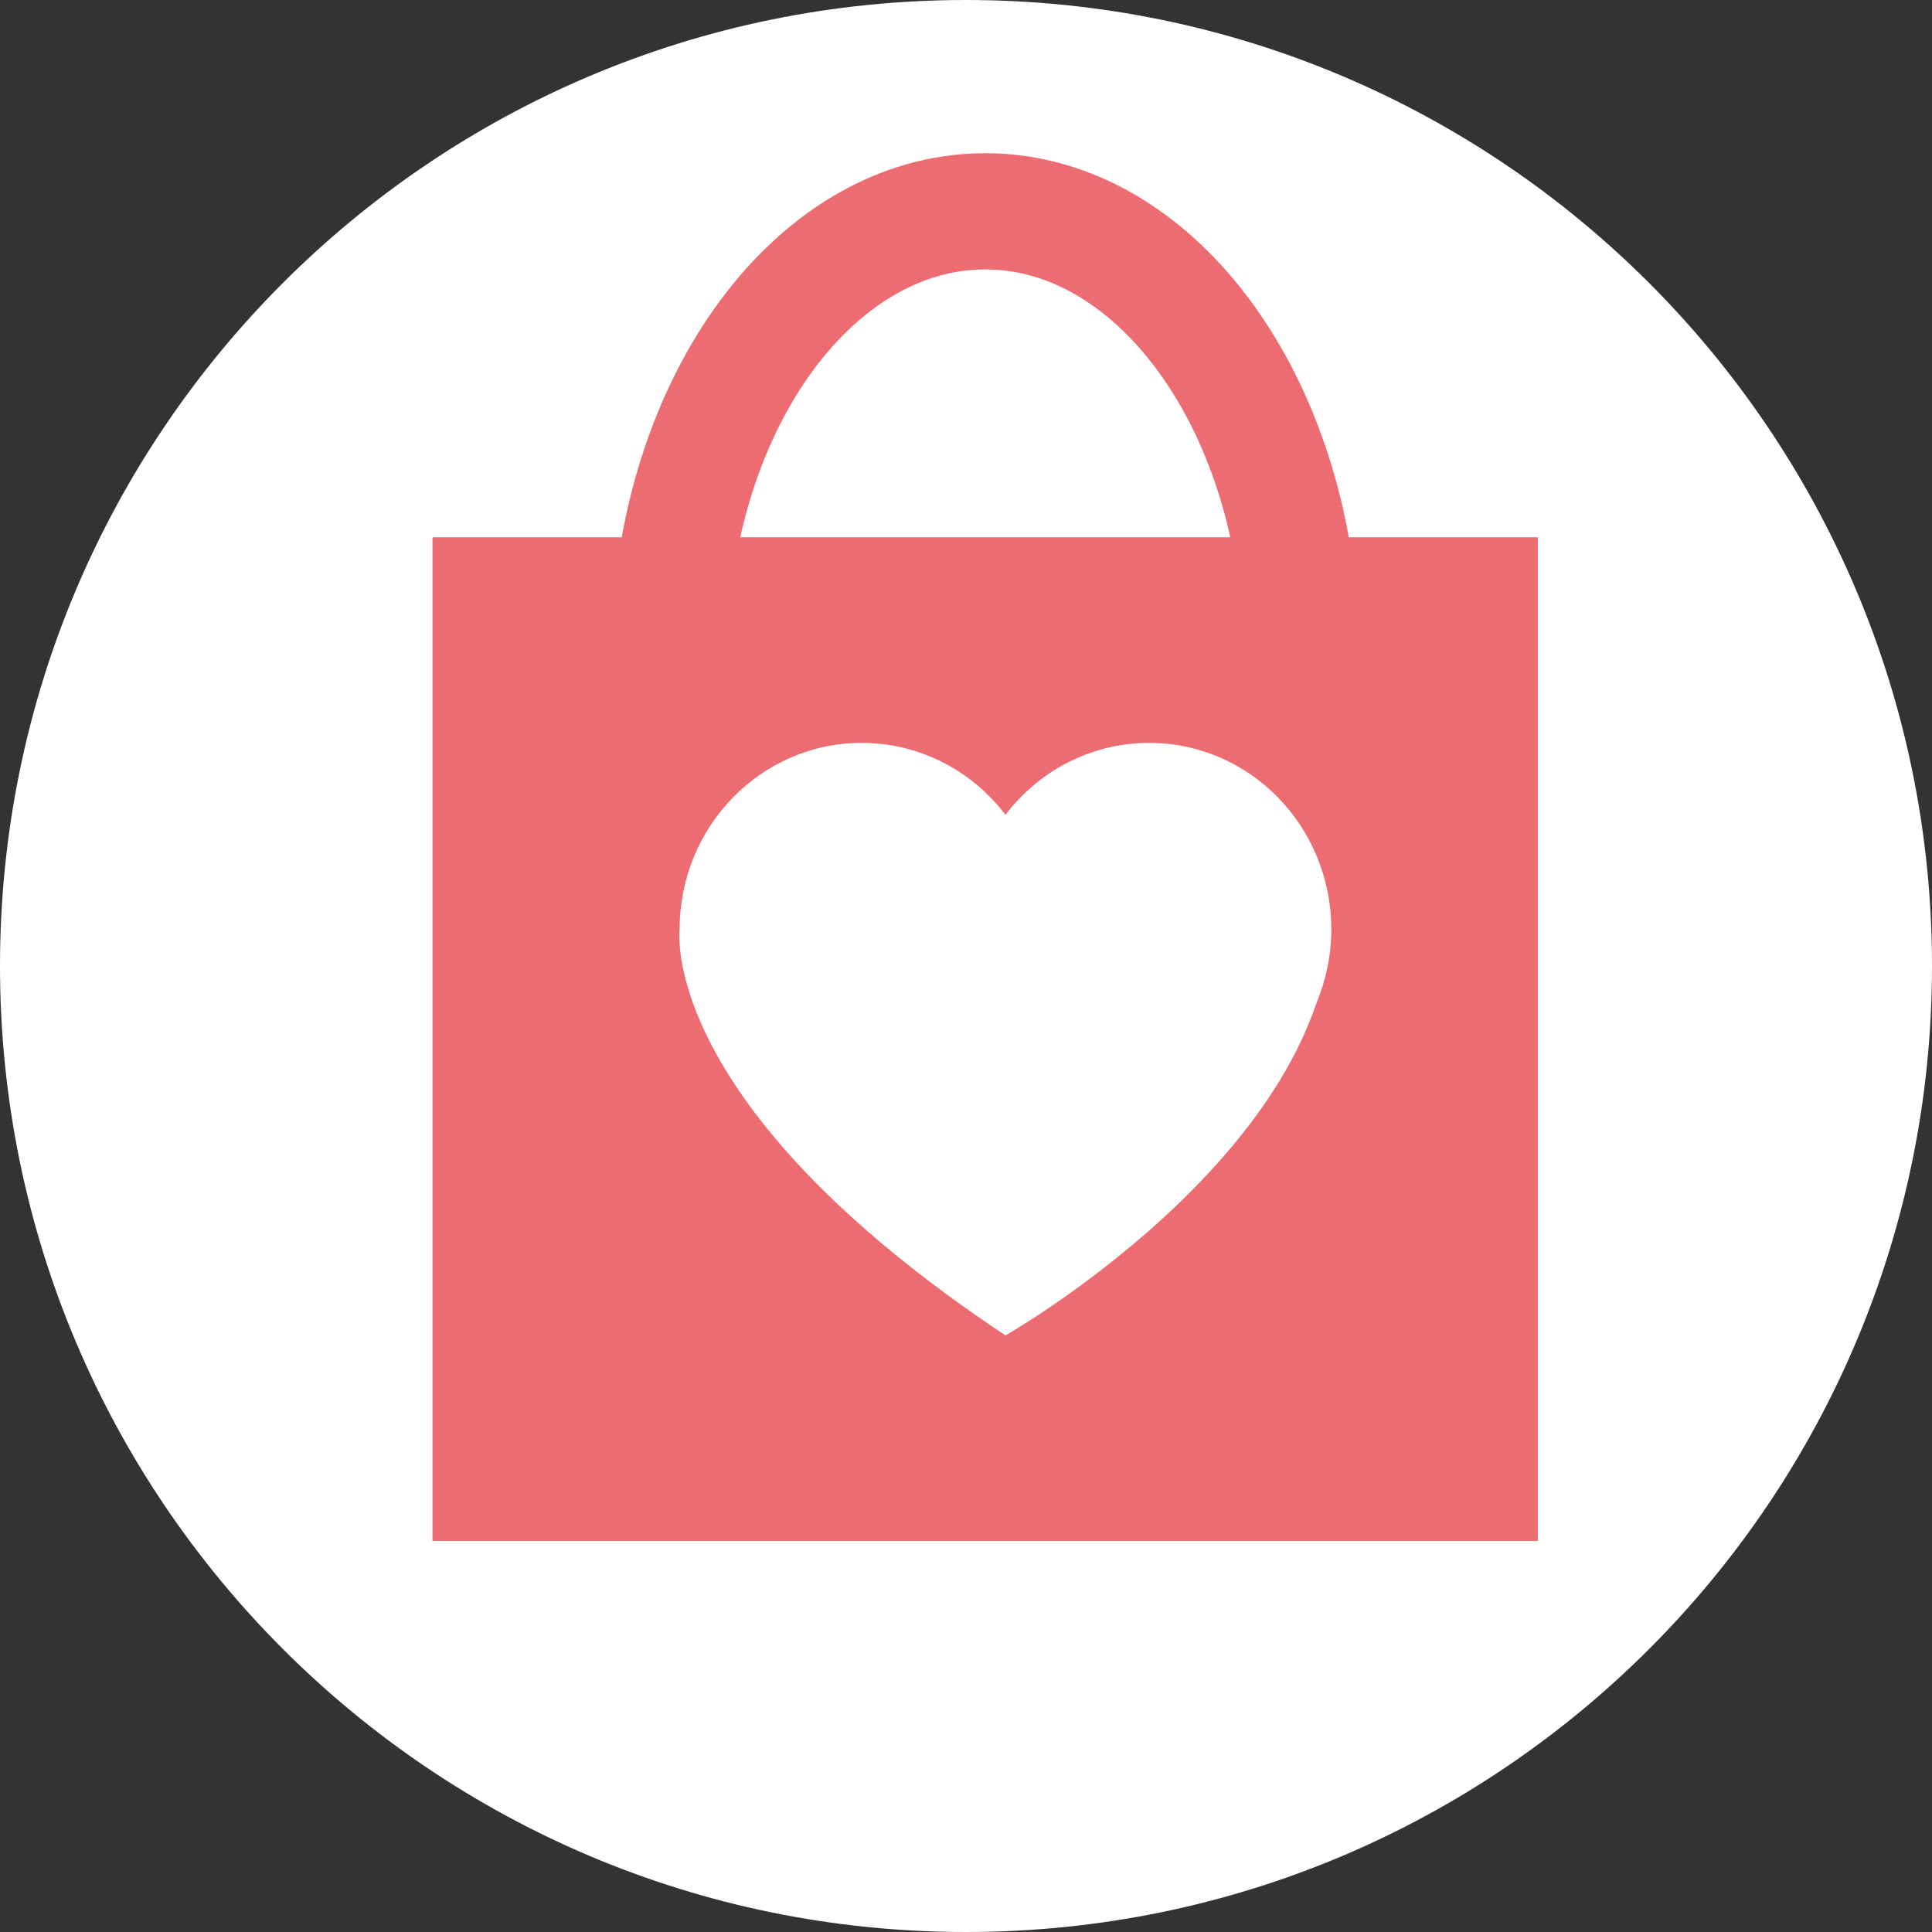
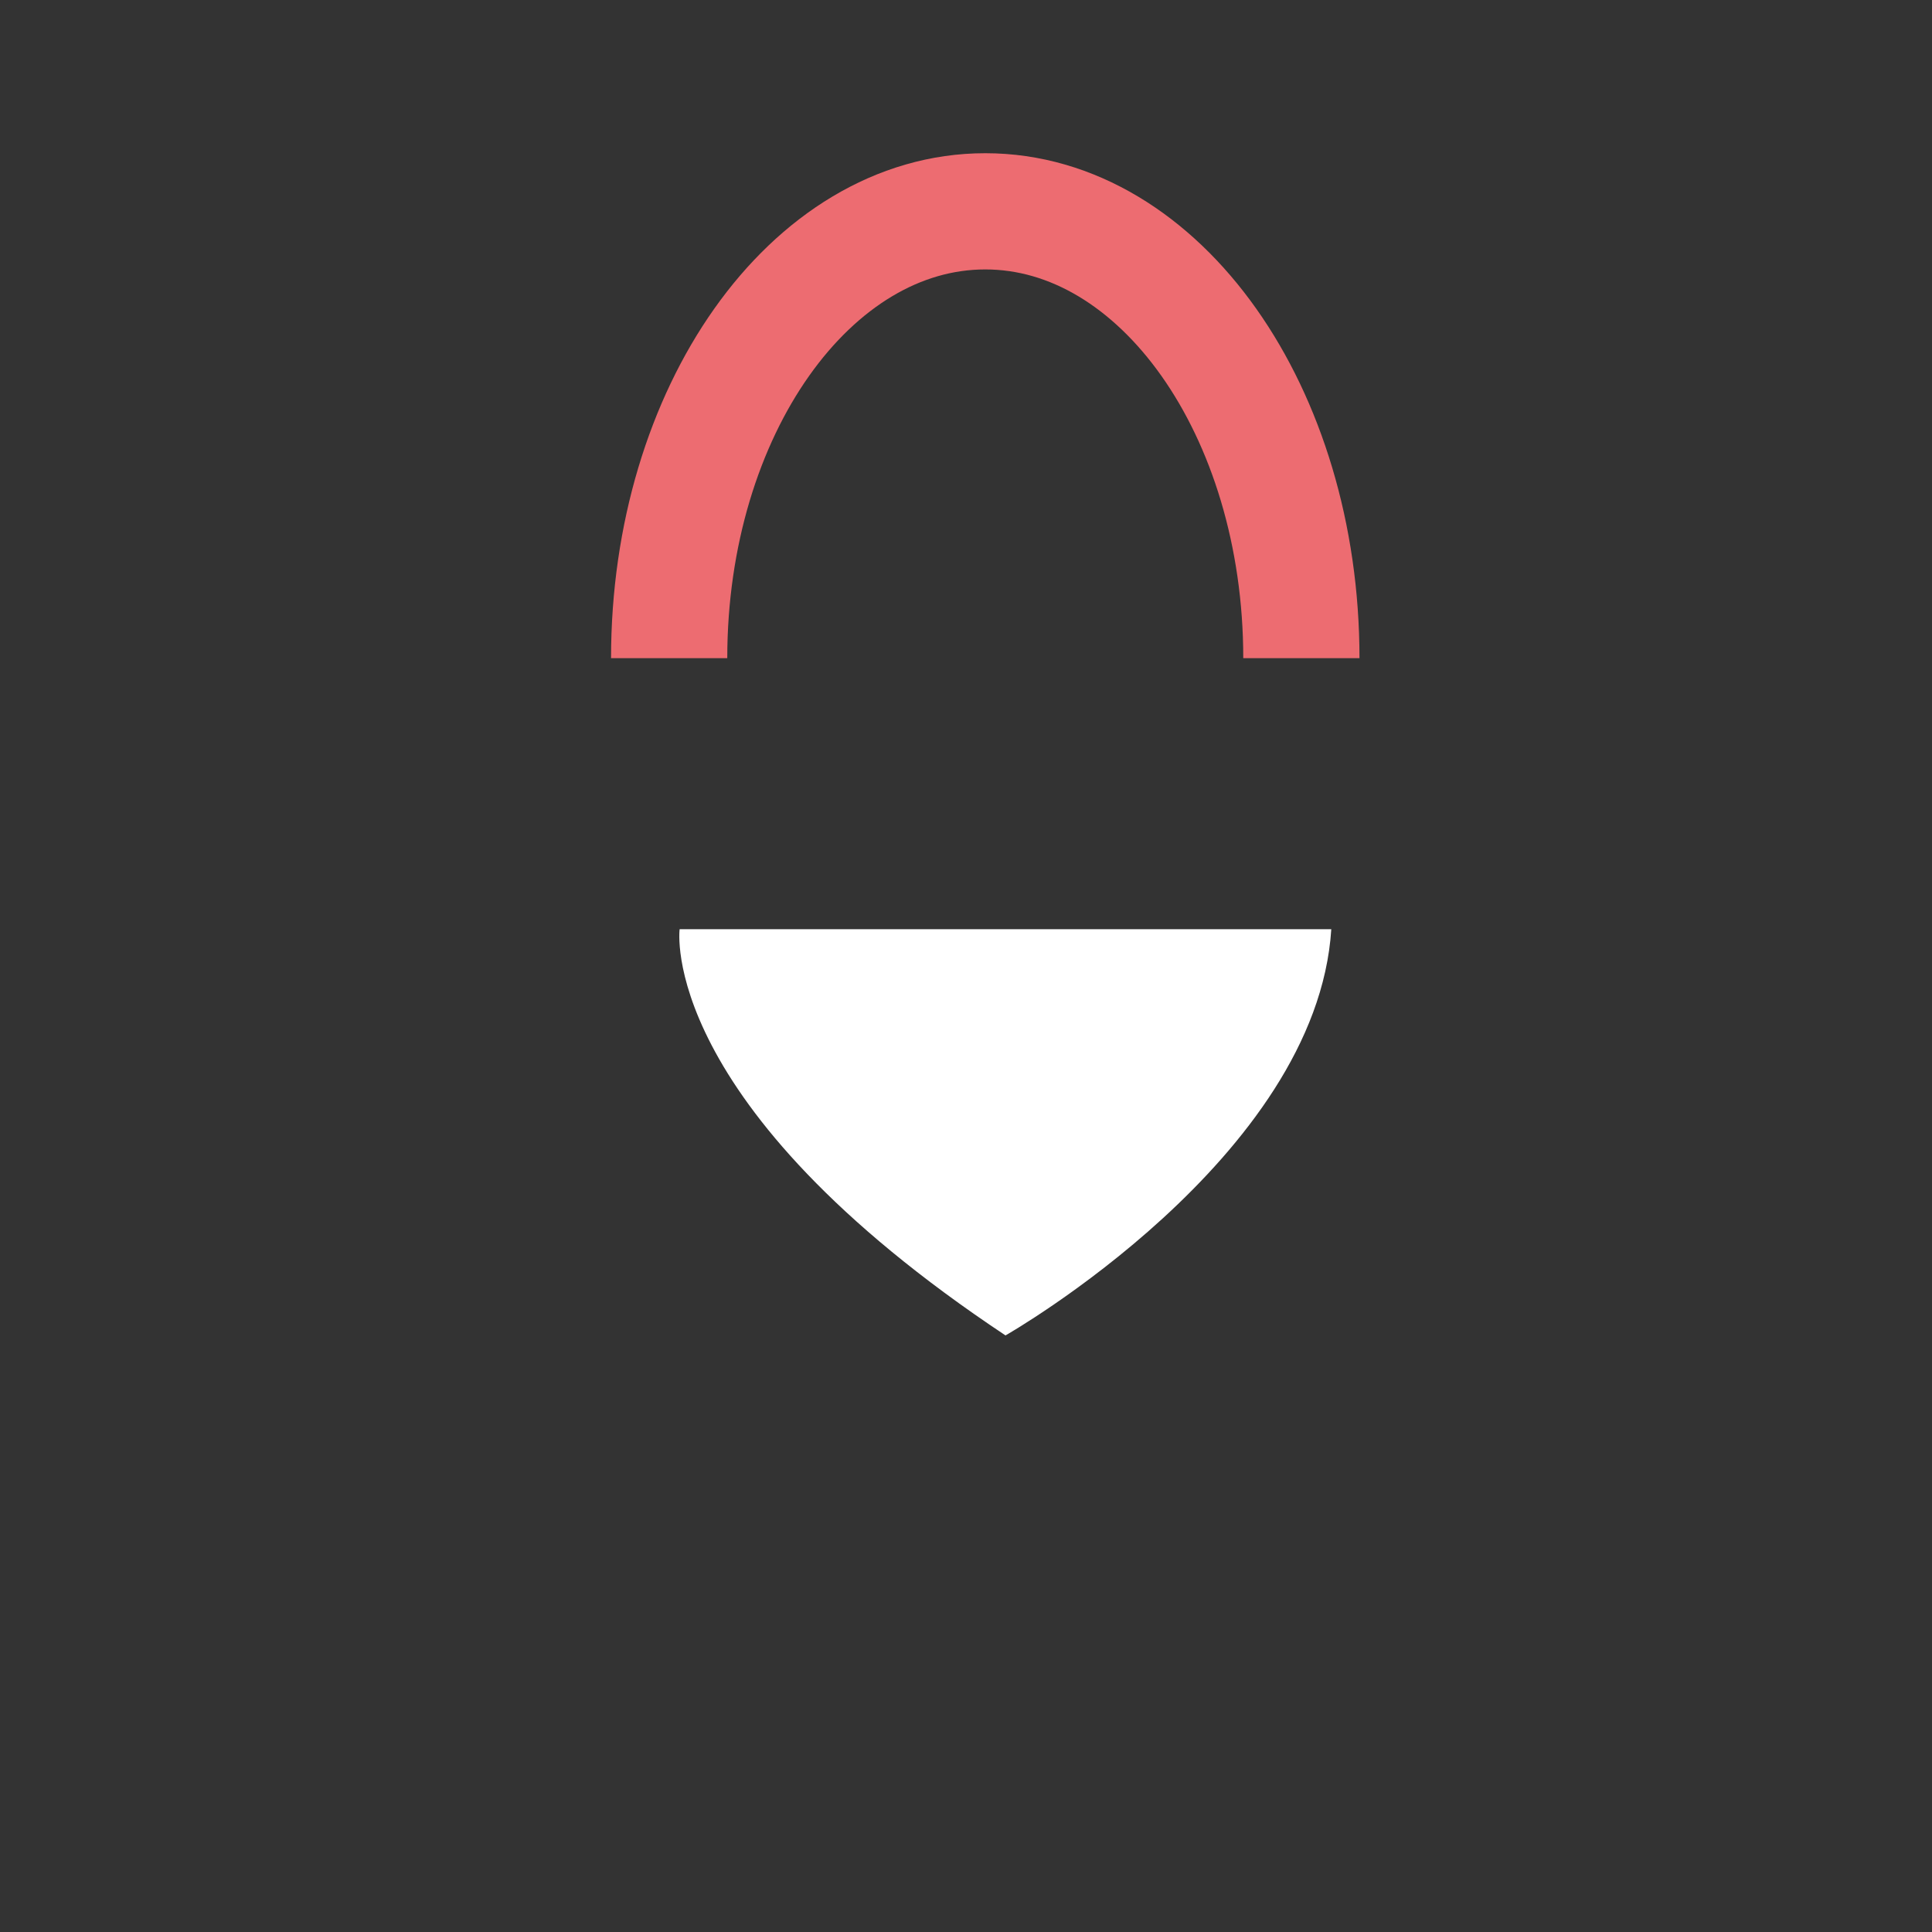
<svg xmlns="http://www.w3.org/2000/svg" id="Calque_1" viewBox="0 0 219.6 219.6">
  <rect x="0" y="0" width="219.6" height="219.6" fill="#333333" stroke="none" />
  <defs>
    <style>.cls-1{fill:#fff;}.cls-2{fill:#ed6c71;}.cls-3{stroke:#ed6c71;stroke-linejoin:round;stroke-width:13.21px;}.cls-3,.cls-4{fill:none;}.cls-5{clip-path:url(#clippath);}</style>
    <clipPath id="clippath">
      <rect class="cls-4" x="0" y="0" width="219.6" height="219.6" />
    </clipPath>
  </defs>
  <g class="cls-5">
-     <path class="cls-1" d="M109.8,219.6c60.65,0,109.8-49.16,109.8-109.8S170.45,0,109.8,0,0,49.16,0,109.8s49.16,109.8,109.8,109.8" />
+     </g>
+   <g>
+     <path class="cls-3" d="M76.06,74.81c0-28.05,16.09-50.79,35.93-50.79s35.93,22.74,35.93,50.79" />
  </g>
  <g>
-     <path class="cls-3" d="M76.06,74.81c0-28.05,16.09-50.79,35.93-50.79s35.93,22.74,35.93,50.79" />
-     <rect class="cls-2" x="49.16" y="61.07" width="125.64" height="114.08" />
-   </g>
-   <g>
-     <ellipse class="cls-1" cx="97.95" cy="105.62" rx="20.7" ry="21.18" />
-     <ellipse class="cls-1" cx="130.62" cy="105.62" rx="20.7" ry="21.18" />
    <path class="cls-1" d="M77.25,105.62s-2.64,19.79,37.04,46.17c0,0,35.37-20.13,37.03-46.17" />
  </g>
</svg>